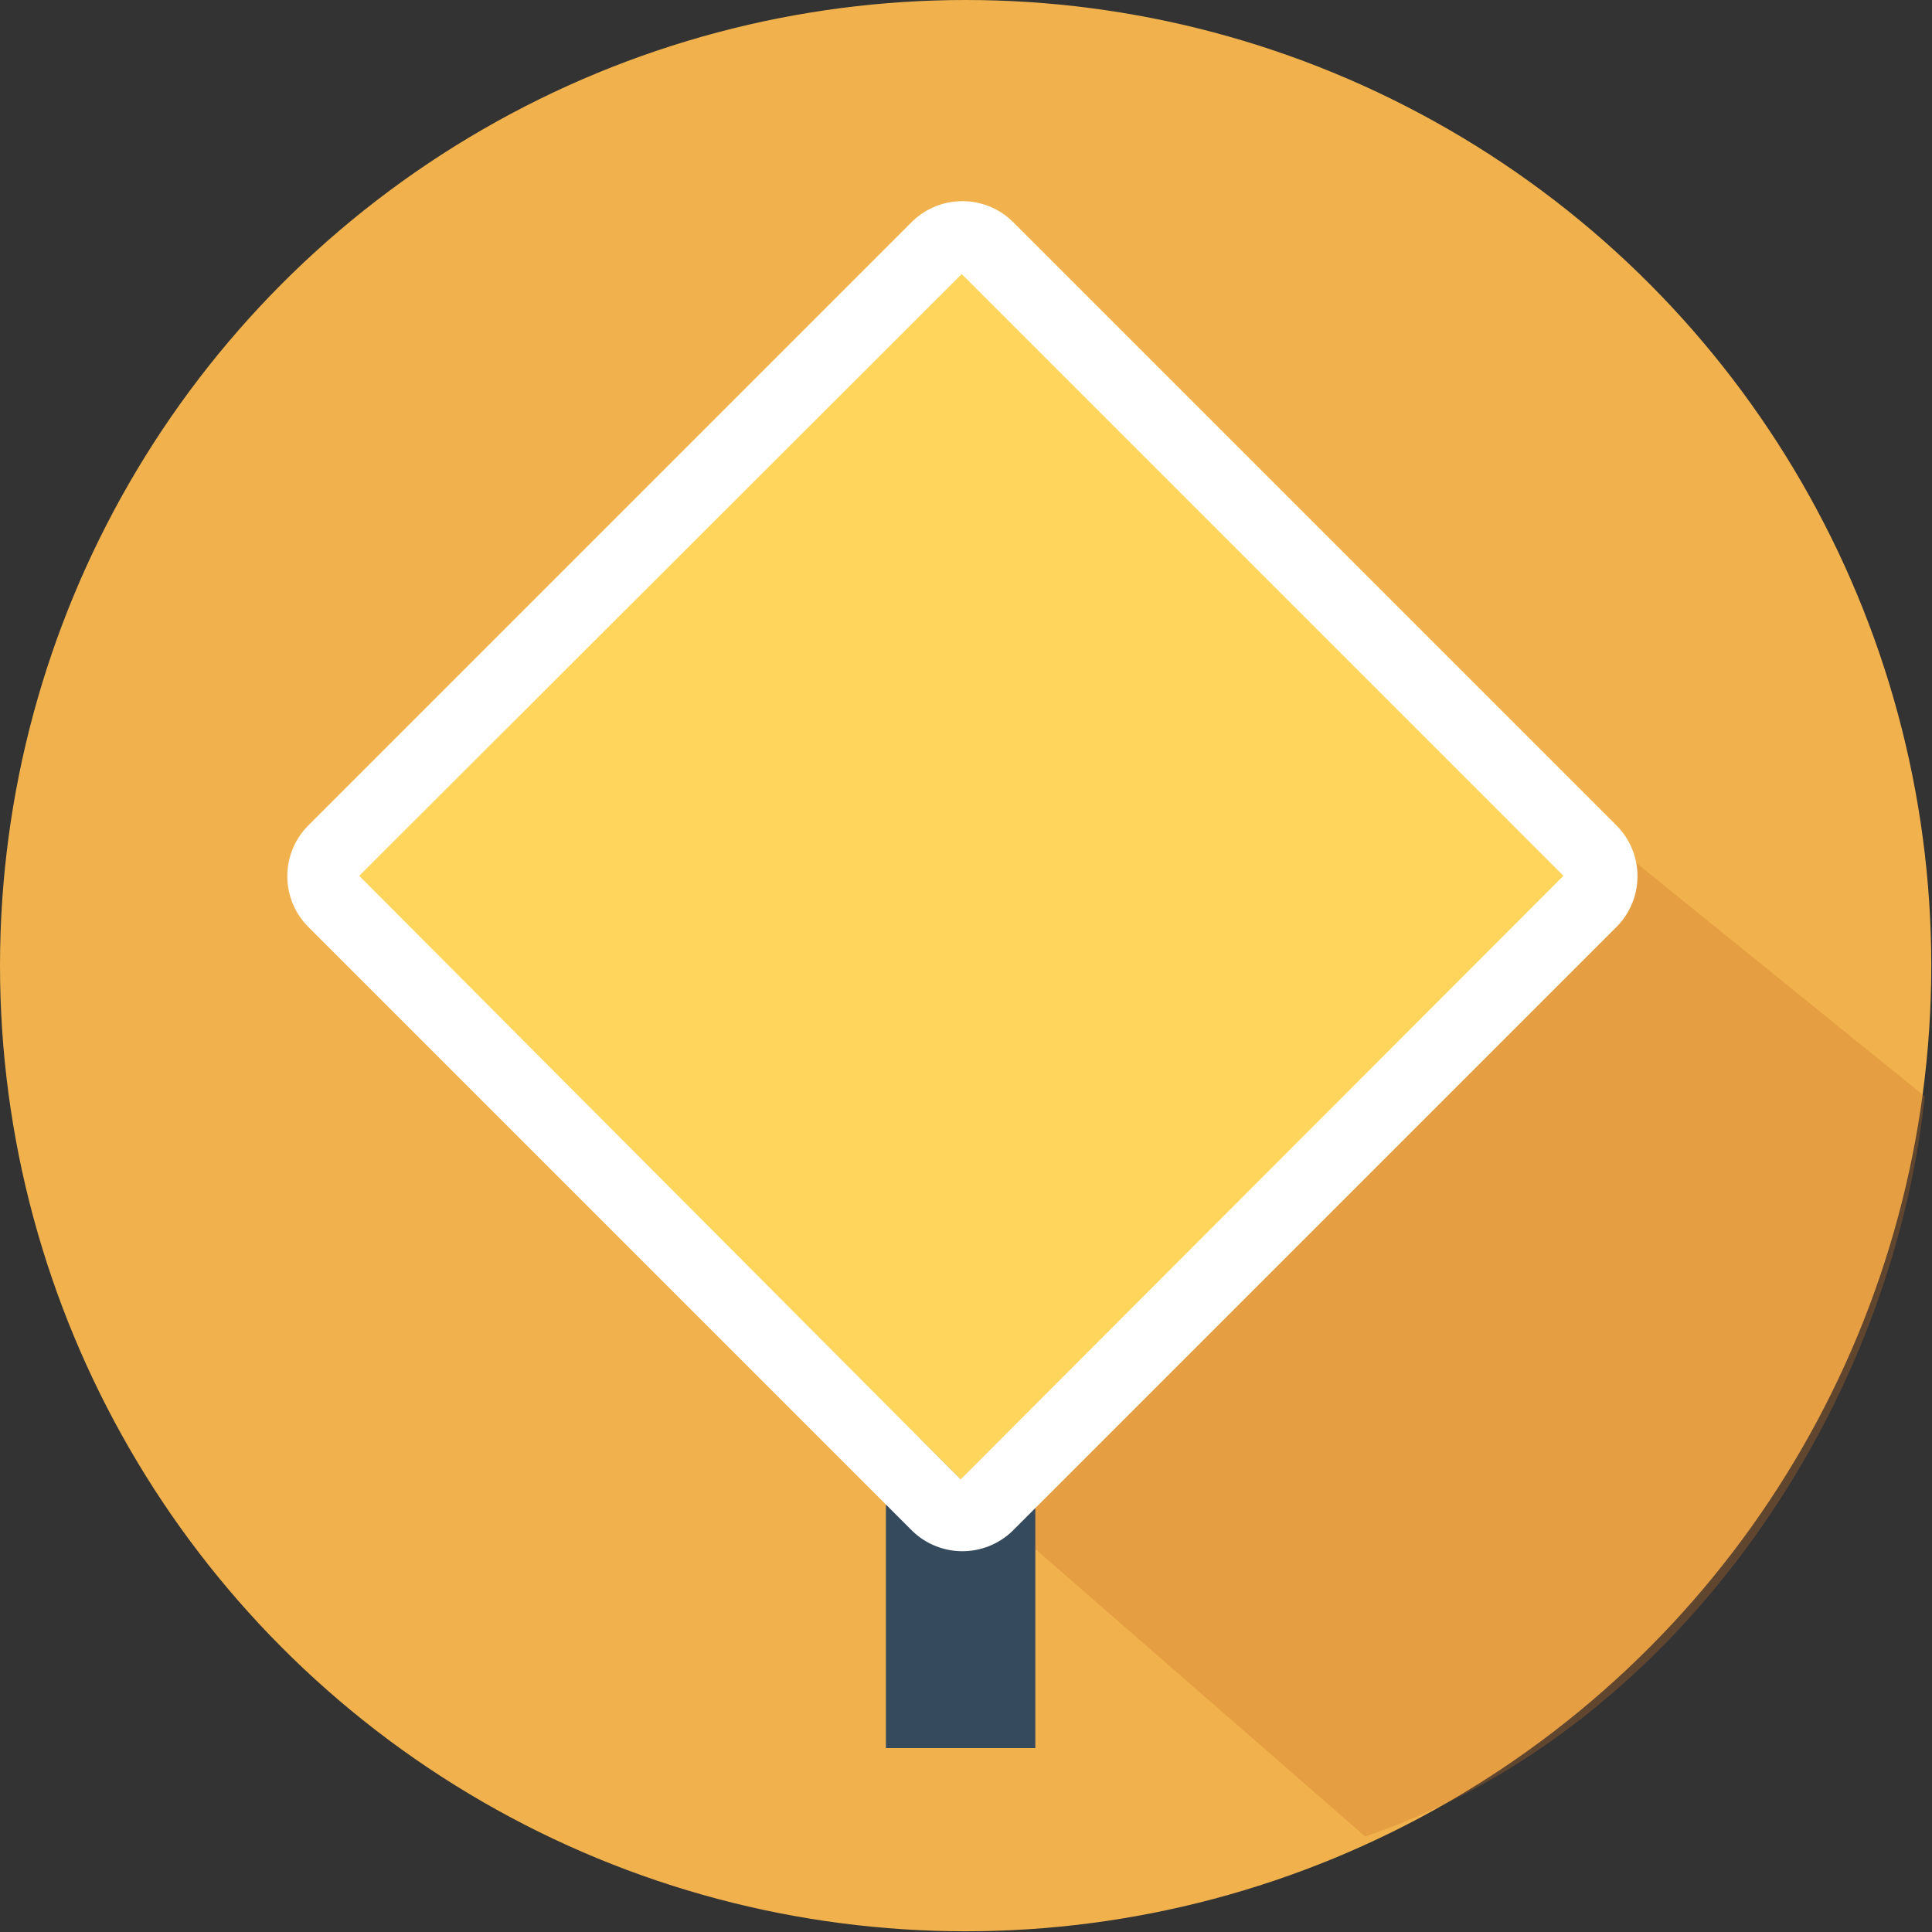
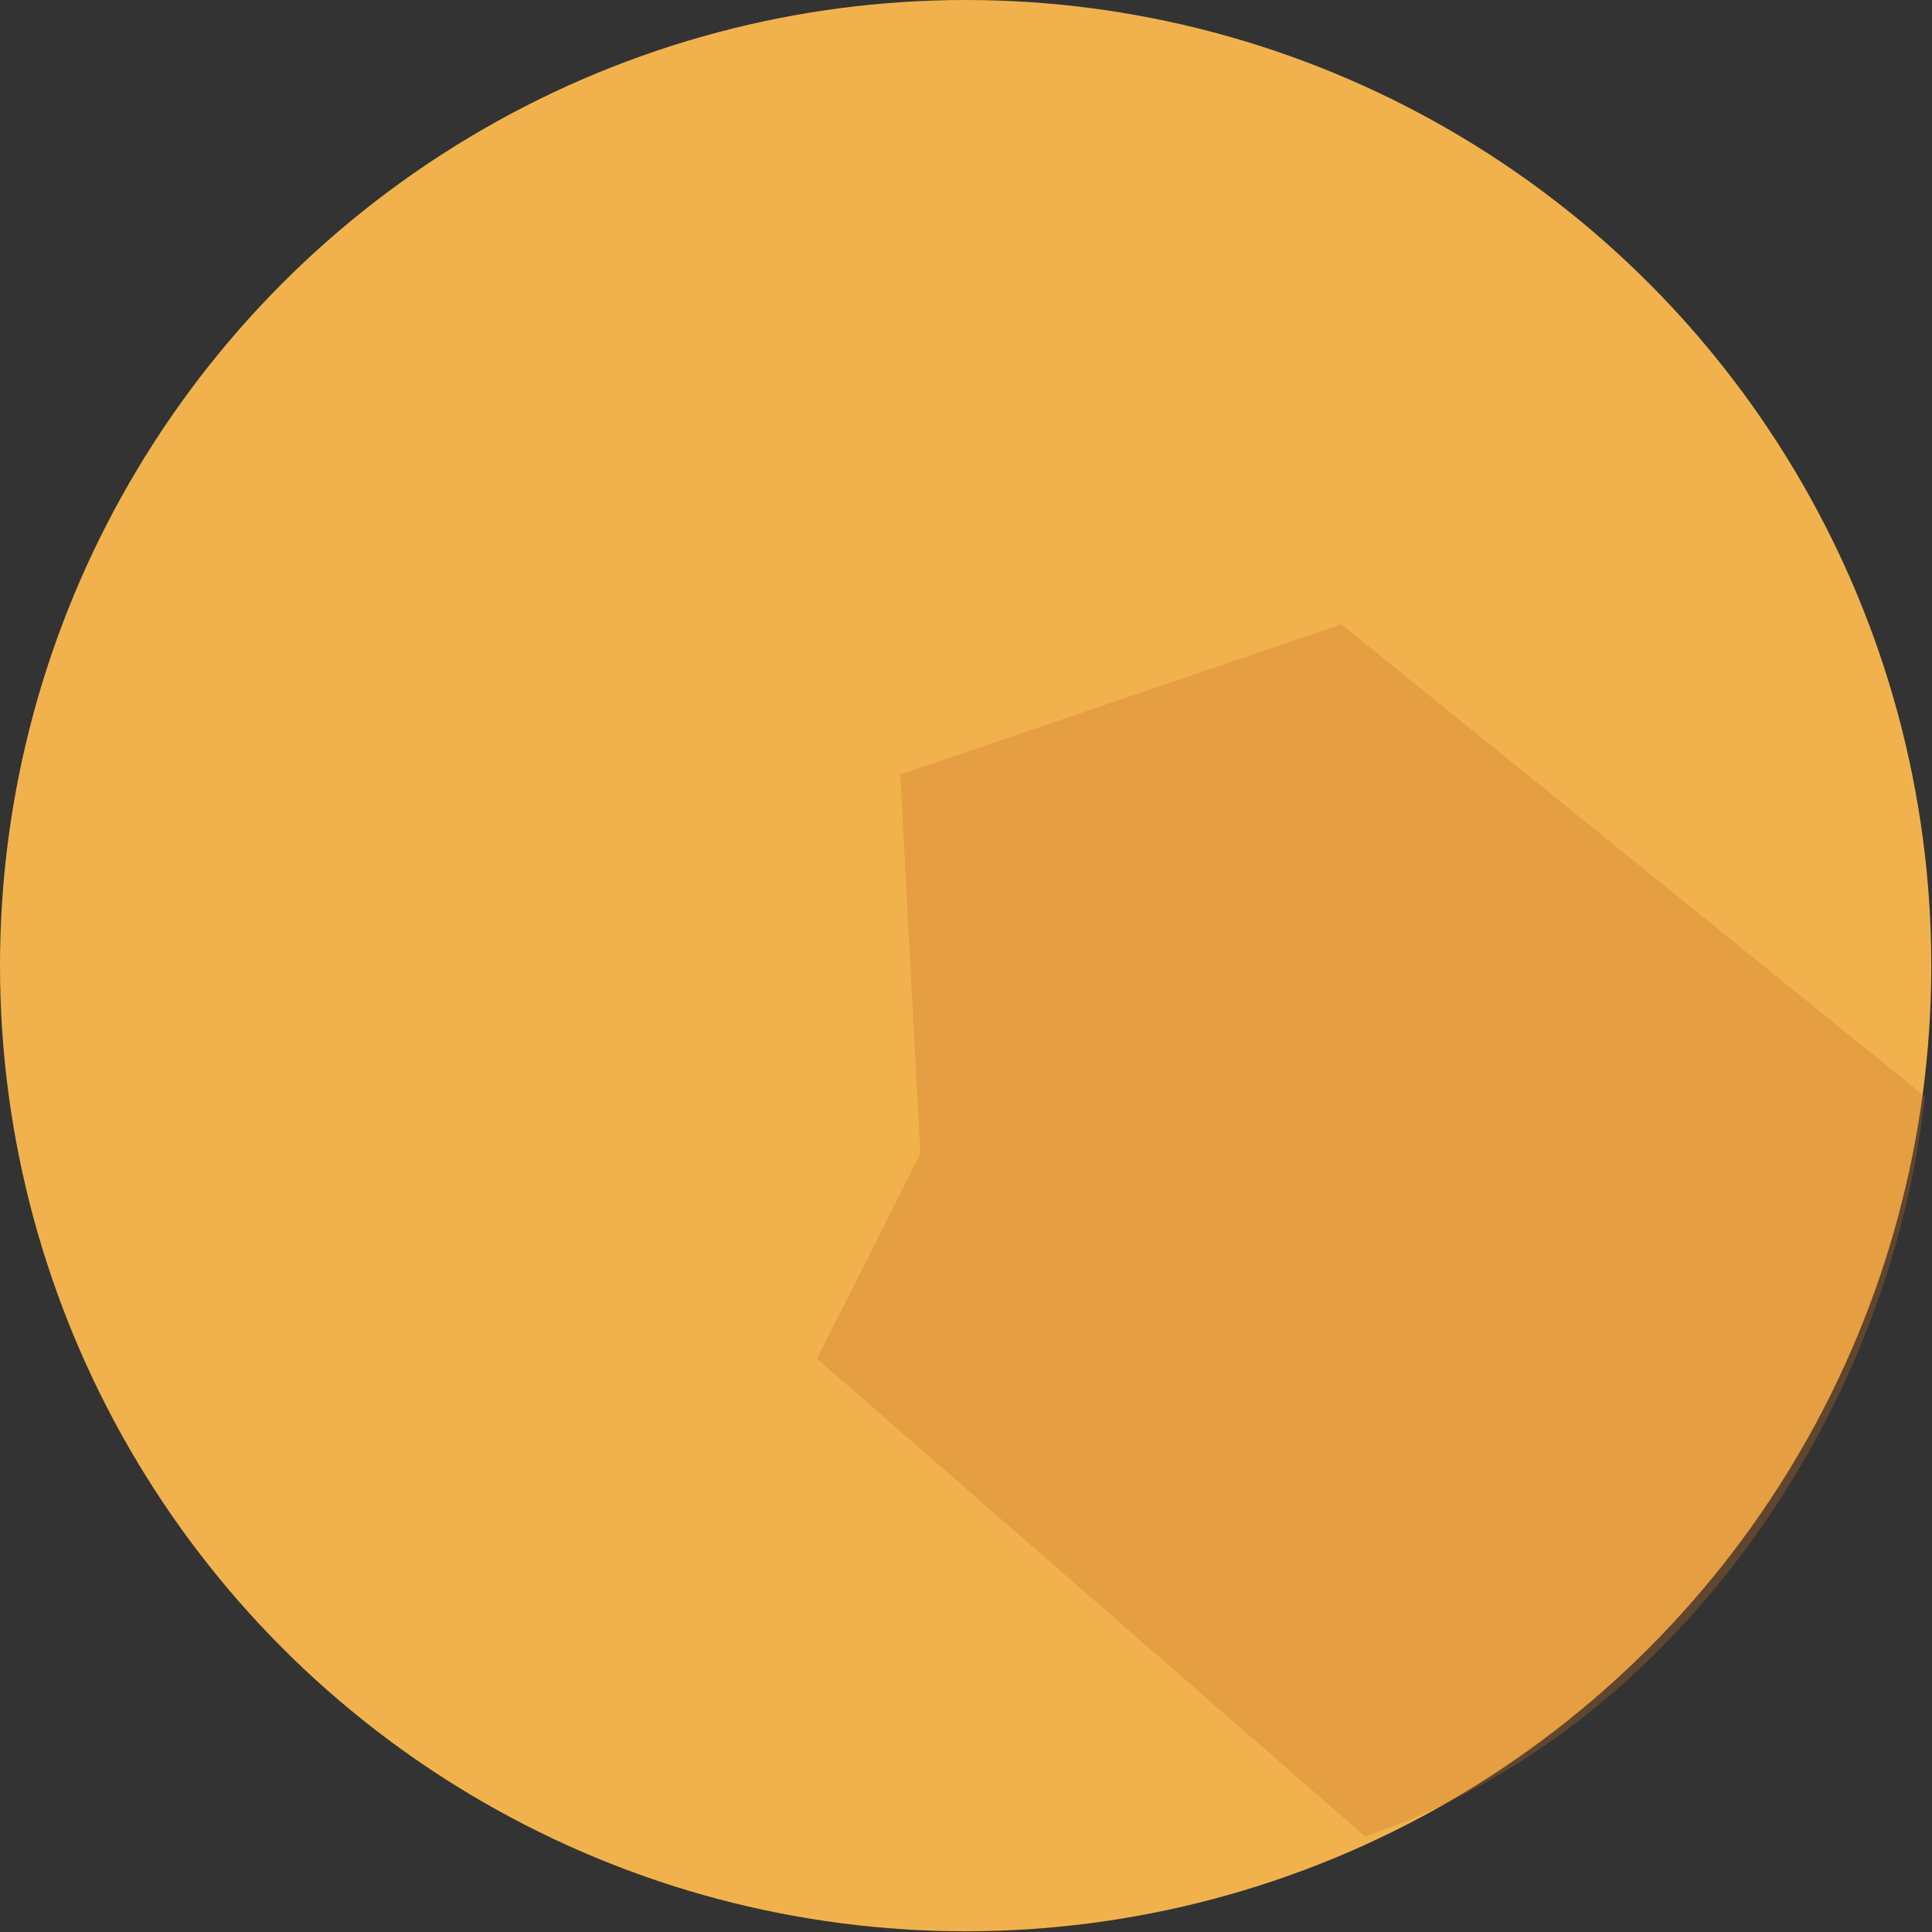
<svg xmlns="http://www.w3.org/2000/svg" viewBox="0 0 26.89 26.89">
  <rect x="0" y="0" width="26.89" height="26.89" fill="#333333" stroke="none" />
  <defs>
    <style>.cls-1{fill:#f1b24d;}.cls-2{fill:#c97027;opacity:0.3;}.cls-3{fill:#354b5d;}.cls-4{fill:#ffd55b;}.cls-5{fill:#fff;}</style>
  </defs>
  <title>safety</title>
  <g id="Layer_2" data-name="Layer 2">
    <g id="Calque_1" data-name="Calque 1">
      <circle class="cls-1" cx="13.44" cy="13.44" r="13.44" />
      <path class="cls-2" d="M18.67,8.69l-6.14,2.09.28,5.28-1.44,2.85L19,25.56c4.19-1.41,7.3-5.77,7.79-10.3Z" />
-       <rect class="cls-3" x="12.33" y="20.01" width="2.08" height="4.32" />
-       <rect class="cls-4" x="7.43" y="6.26" width="11.88" height="11.88" transform="translate(-4.71 13.02) rotate(-45)" />
-       <path class="cls-5" d="M13.37,3.8l8.39,8.39-8.39,8.4L5,12.19l8.4-8.39m0-1a1,1,0,0,0-.71.29l-8.4,8.4a1,1,0,0,0,0,1.41l8.4,8.4a1,1,0,0,0,.71.29,1,1,0,0,0,.7-.29l8.4-8.4a1,1,0,0,0,0-1.41l-8.4-8.4a1,1,0,0,0-.7-.29Z" />
    </g>
  </g>
</svg>